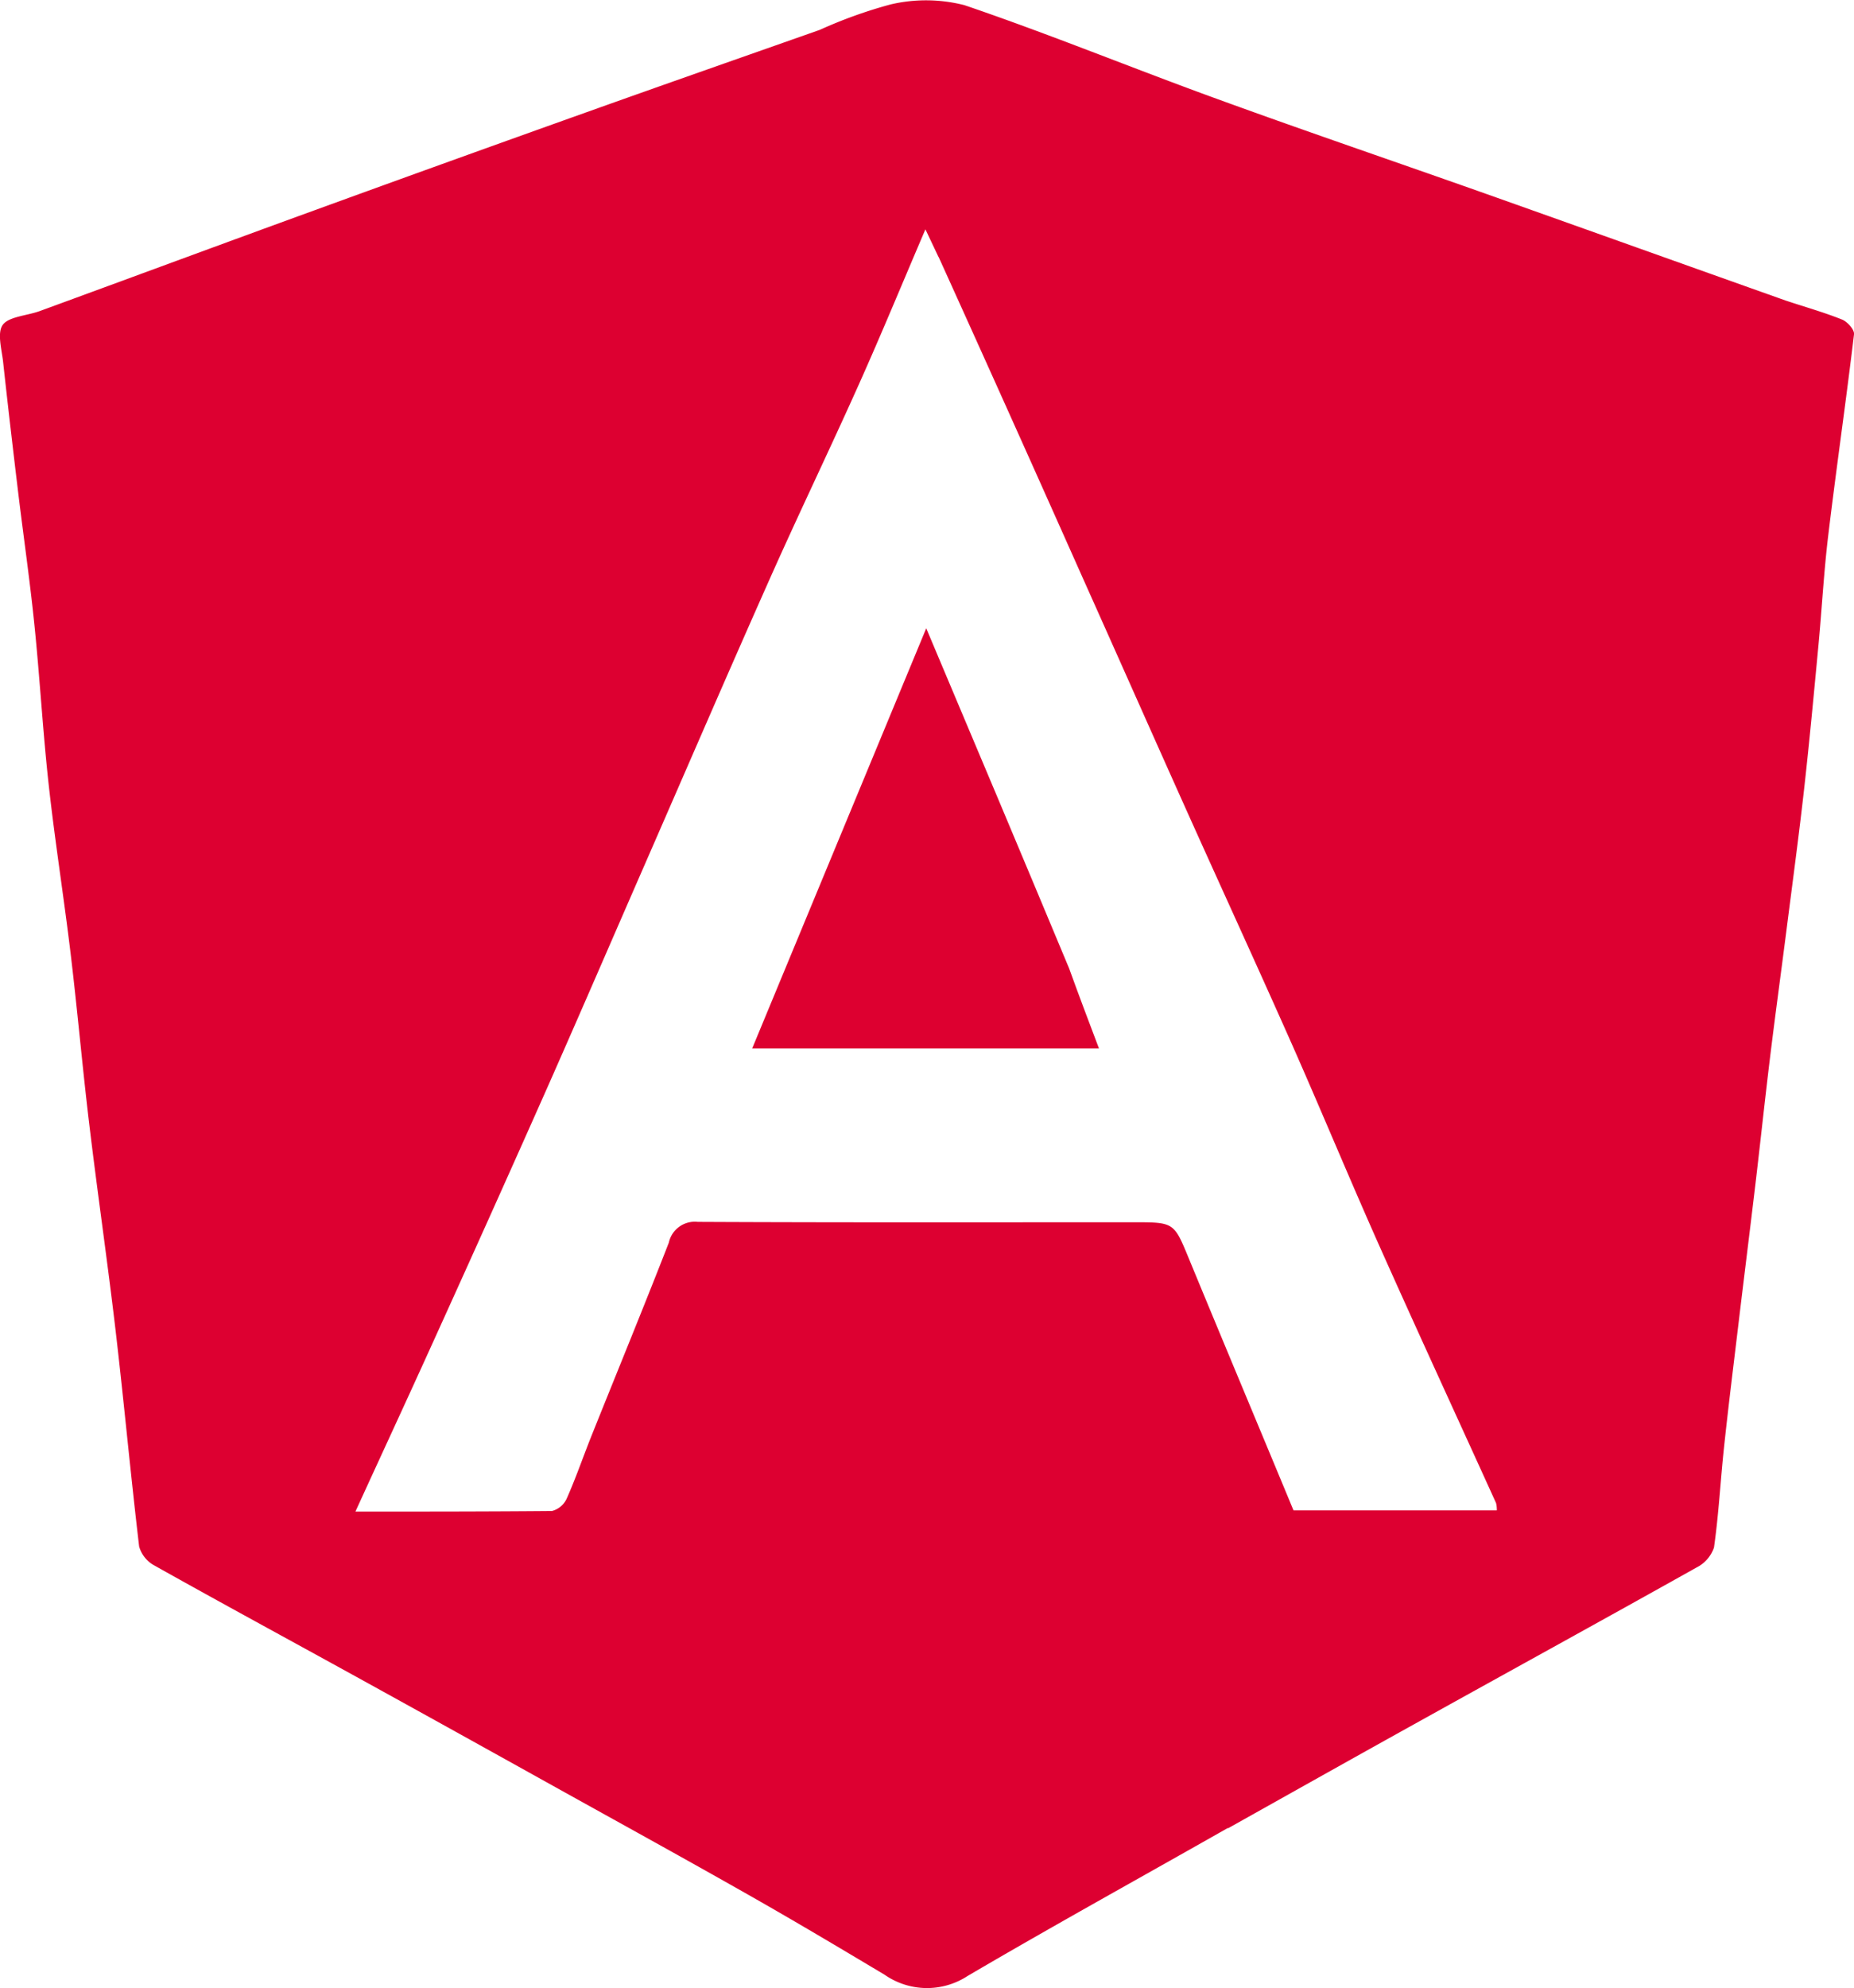
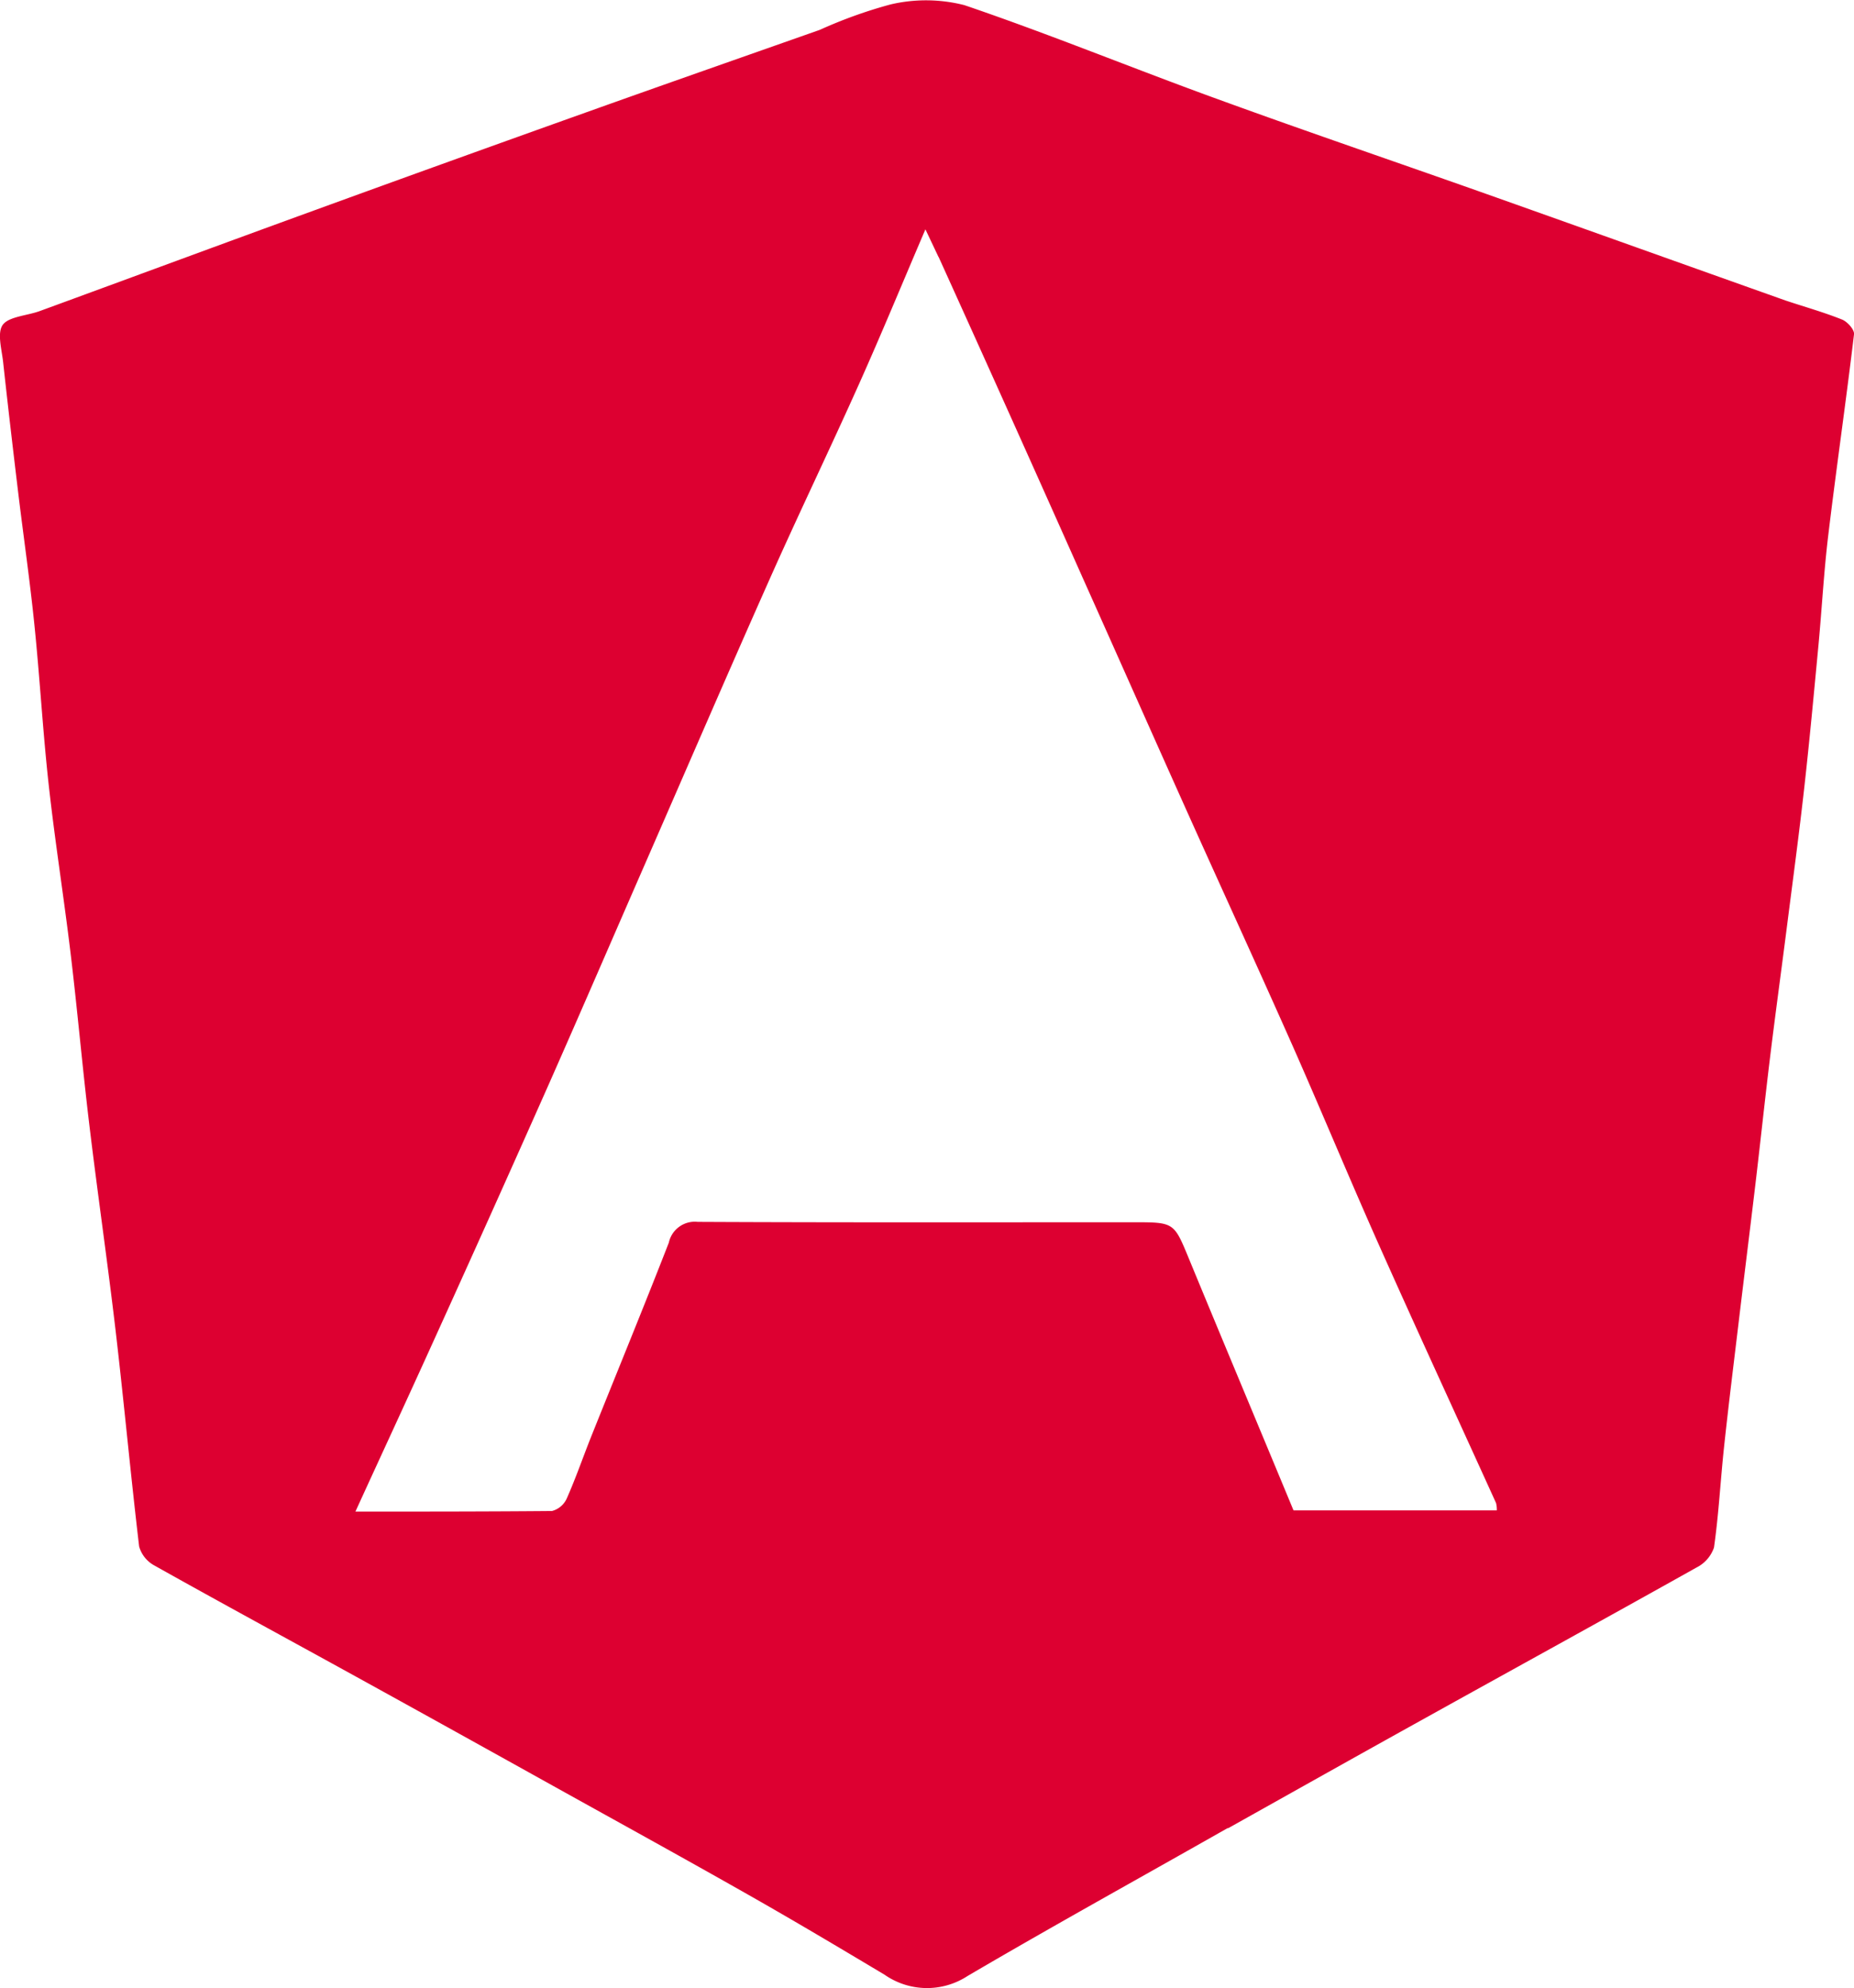
<svg xmlns="http://www.w3.org/2000/svg" id="Image_163" data-name="Image 163" width="29.248" height="31.355" viewBox="0 0 29.248 31.355">
  <path id="Trac\xE9_87884" data-name="Trac\xE9 87884" d="M60.692,55.372c-1.384.786-2.755,1.542-4.105,2.334a1.171,1.171,0,0,1-1.311-.02c-.713-.426-1.427-.851-2.15-1.261-1.02-.579-2.048-1.144-3.073-1.714s-2.075-1.153-3.115-1.726c-1.06-.584-2.125-1.161-3.181-1.753a.493.493,0,0,1-.24-.3c-.134-1.13-.238-2.263-.37-3.393-.128-1.093-.287-2.182-.418-3.275-.108-.9-.186-1.795-.294-2.691s-.246-1.763-.344-2.647c-.093-.84-.14-1.685-.226-2.526-.071-.7-.172-1.392-.256-2.089s-.163-1.374-.238-2.061c-.022-.2-.1-.468,0-.592s.381-.138.578-.21c1.446-.529,2.889-1.064,4.336-1.59q2.143-.78,4.29-1.546c1.226-.438,2.456-.868,3.682-1.3a7.331,7.331,0,0,1,1.114-.4,2.443,2.443,0,0,1,1.164.011c1.347.458,2.665,1,4,1.484,1.4.51,2.815.991,4.221,1.489,1.579.56,3.156,1.125,4.736,1.686.3.1.6.184.89.3.084.034.2.162.188.235-.126,1.057-.279,2.111-.406,3.167-.069.571-.1,1.146-.153,1.718-.072.759-.142,1.518-.227,2.276-.081.722-.178,1.442-.27,2.162-.089.7-.184,1.39-.269,2.085-.081.663-.151,1.328-.23,1.992-.087.732-.179,1.464-.267,2.2-.078.652-.159,1.3-.229,1.956-.056.525-.083,1.054-.158,1.577a.554.554,0,0,1-.277.315c-1.446.81-2.9,1.608-4.349,2.413-1.008.559-2.013,1.124-3.042,1.7m-4.564-24.78-.208-.439c-.359.838-.691,1.644-1.047,2.439-.464,1.036-.957,2.058-1.418,3.095-.658,1.479-1.3,2.967-1.948,4.451-.509,1.165-1.013,2.333-1.529,3.5q-.916,2.064-1.85,4.119c-.39.861-.788,1.718-1.2,2.619,1.07,0,2.088,0,3.1-.009a.354.354,0,0,0,.235-.2c.142-.32.256-.652.386-.978.408-1.018.825-2.032,1.223-3.054a.419.419,0,0,1,.456-.328c2.291.011,4.582.006,6.874.006.645,0,.638,0,.878.582.546,1.323,1.1,2.643,1.647,3.962h3.207a.428.428,0,0,0-.012-.116c-.612-1.348-1.233-2.693-1.836-4.045-.464-1.04-.9-2.094-1.36-3.136-.557-1.257-1.132-2.507-1.695-3.761-.544-1.212-1.082-2.427-1.625-3.639C57.658,33.984,56.907,32.31,56.128,30.592Z" transform="translate(-41.322 -26.542)" fill="#dd0031" />
-   <path id="Trac\xE9_87886" data-name="Trac\xE9 87886" d="M212.884,170.989c.154.426.305.825.471,1.263h-5.471l2.746-6.627C211.41,167.472,212.145,169.217,212.884,170.989Z" transform="translate(-196.018 -155.716)" fill="#dd0030" />
</svg>